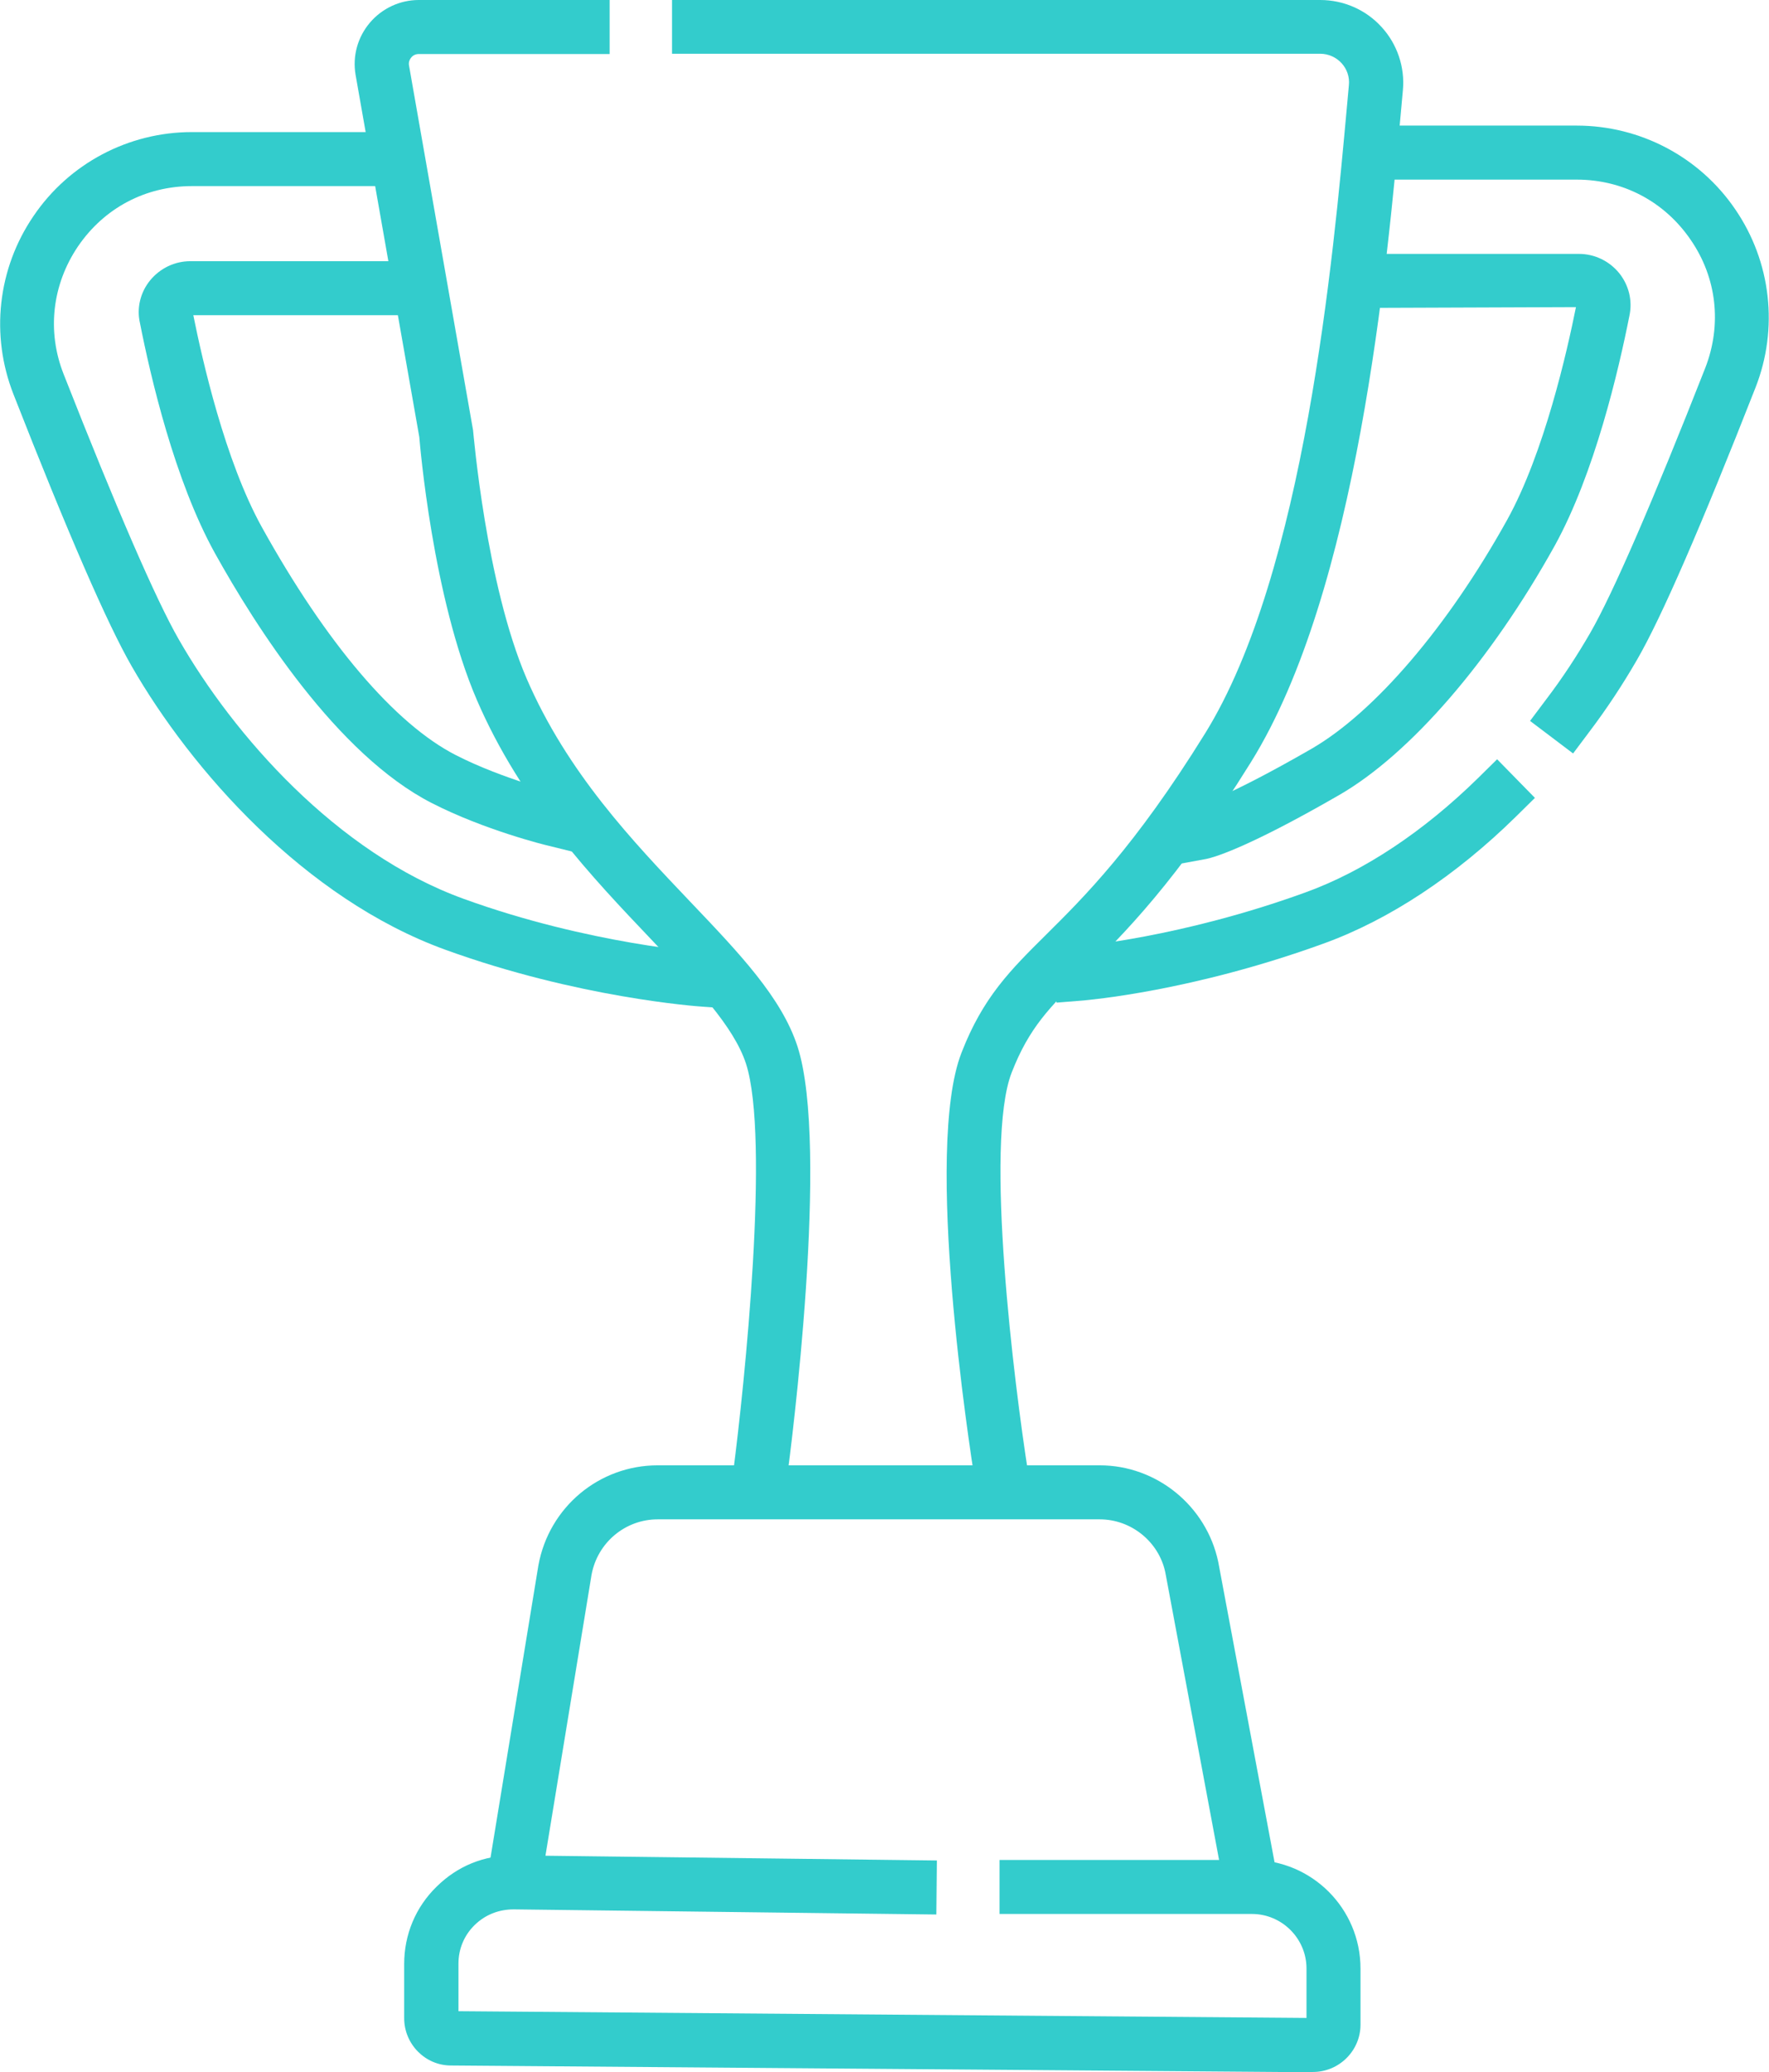
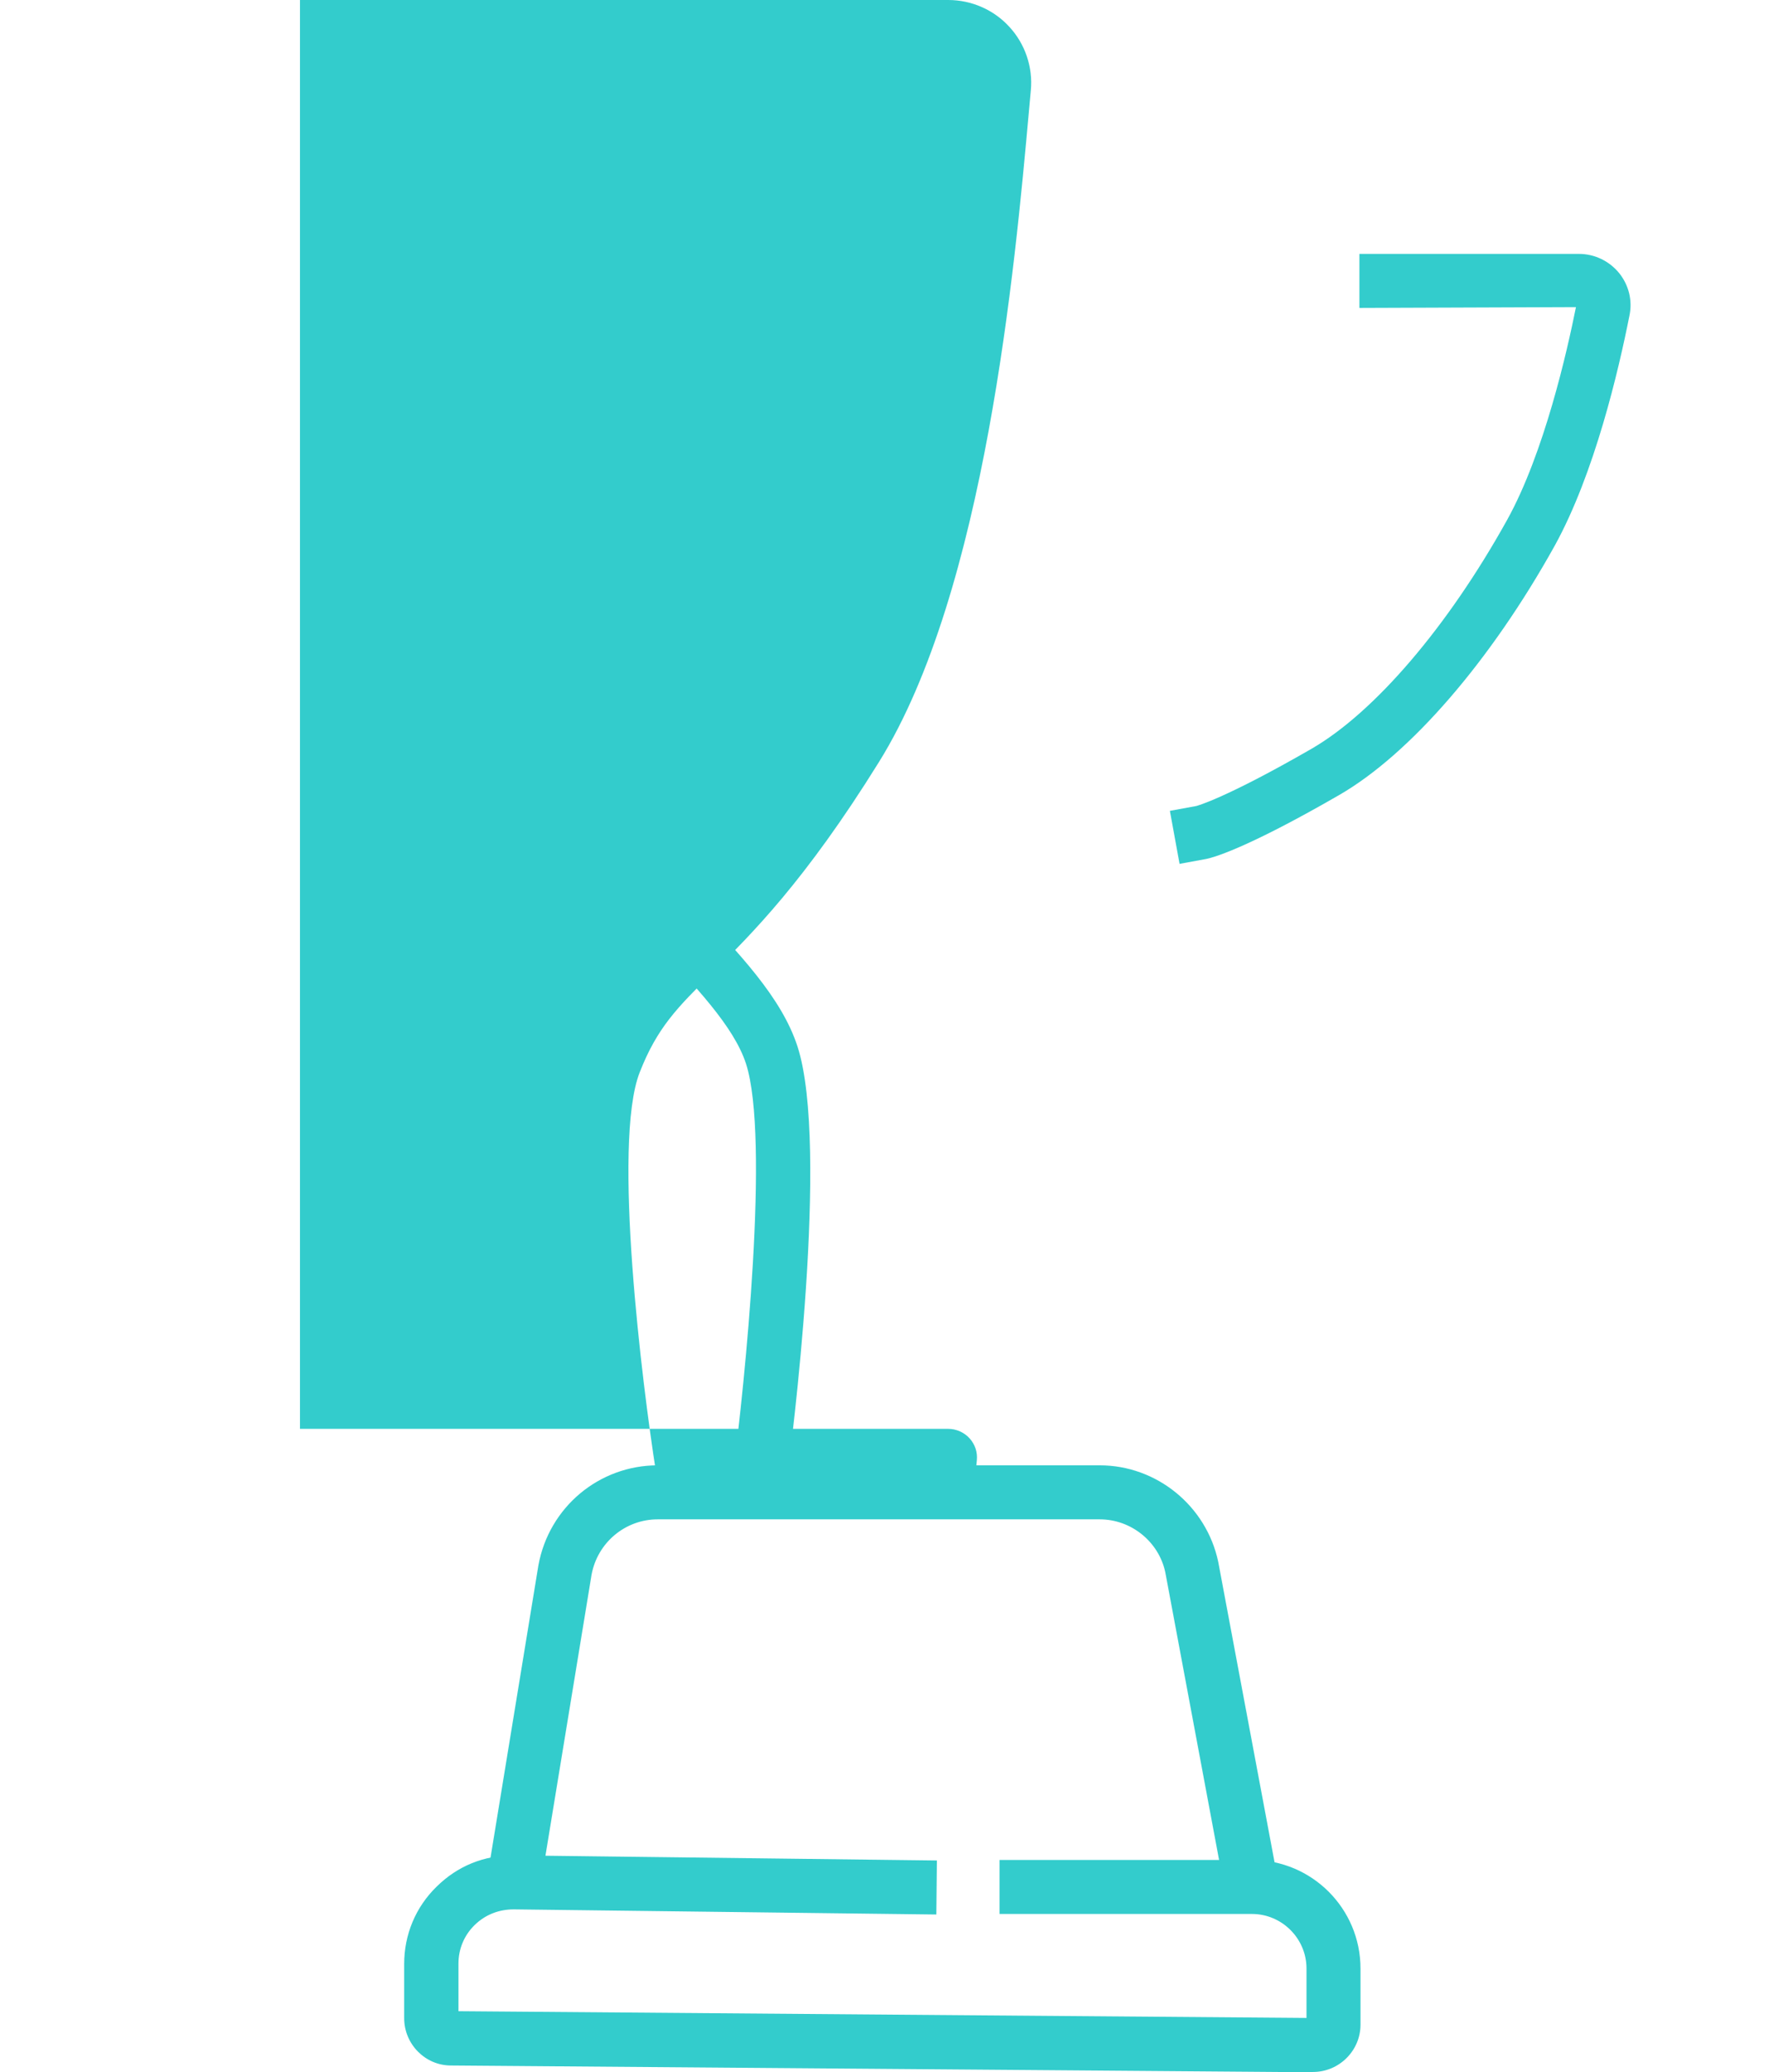
<svg xmlns="http://www.w3.org/2000/svg" id="Camada_1" version="1.1" viewBox="0 0 65.52 76.72">
  <defs>
    <style>
      .st0 {
        fill: #3cc;
      }

      .st1 {
        fill: none;
      }

      .st2 {
        clip-path: url(#clippath);
      }
    </style>
    <clipPath id="clippath">
      <rect class="st1" width="65.52" height="76.72" />
    </clipPath>
  </defs>
  <g class="st2">
    <g>
      <path class="st0" d="M48.62,76.72l-31.92-.25c-.95,0-1.73-.79-1.73-1.75v-2.01c0-1.08.42-2.1,1.2-2.86.77-.76,1.75-1.17,2.88-1.16l15.65.19-.02,2-15.65-.19c-.56,0-1.06.2-1.45.58-.39.38-.6.89-.6,1.43v1.76l31.41.25v-1.83c0-1.11-.91-2.02-2.02-2.02h-9.35v-2h9.35c2.22,0,4.02,1.8,4.02,4.02v2.08c0,.96-.79,1.75-1.76,1.75ZM16.71,74.47h0,0Z" />
-       <path class="st0" d="M36.27,55.82l-.16-.99c-.2-1.24-1.9-12.25-.5-15.85.8-2.07,1.83-3.08,3.13-4.37,1.38-1.37,3.28-3.24,5.89-7.45,3.69-5.94,4.75-17.62,5.26-23.24l.07-.77c.03-.3-.07-.59-.27-.81-.2-.22-.49-.35-.79-.35h-24.01V0h24.01c.86,0,1.69.36,2.27,1,.58.63.87,1.49.79,2.34l-.07.77c-.52,5.77-1.61,17.77-5.56,24.11-2.74,4.41-4.73,6.38-6.19,7.82-1.26,1.25-2.02,2-2.67,3.67-1.02,2.62.1,11.58.61,14.81l.16.99-1.97.32Z" />
+       <path class="st0" d="M36.27,55.82l-.16-.99l.07-.77c.03-.3-.07-.59-.27-.81-.2-.22-.49-.35-.79-.35h-24.01V0h24.01c.86,0,1.69.36,2.27,1,.58.63.87,1.49.79,2.34l-.07.77c-.52,5.77-1.61,17.77-5.56,24.11-2.74,4.41-4.73,6.38-6.19,7.82-1.26,1.25-2.02,2-2.67,3.67-1.02,2.62.1,11.58.61,14.81l.16.99-1.97.32Z" />
      <path class="st0" d="M29,55.79l-1.98-.26.13-.99c.43-3.28,1.37-12.4.48-15.16-.45-1.38-1.87-2.87-3.51-4.6-2.14-2.25-4.81-5.04-6.46-8.87-1.64-3.81-2.11-9.49-2.13-9.73l-2.36-13.41c-.12-.7.08-1.4.53-1.93.45-.53,1.11-.84,1.81-.84h7.07v2h-7.07c-.15,0-.24.08-.28.13-.04.05-.11.16-.08.3l2.37,13.49c.02.15.48,5.69,1.98,9.19,1.51,3.5,3.94,6.04,6.07,8.28,1.81,1.9,3.38,3.54,3.97,5.36,1.19,3.7-.23,14.79-.4,16.04l-.13.99Z" />
-       <path class="st0" d="M27.03,37.34l-1-.07c-.19-.01-4.64-.33-9.54-2.11-5.21-1.89-9.41-6.66-11.61-10.49-.9-1.56-2.37-4.94-4.38-10.07-.86-2.19-.59-4.65.74-6.6,1.32-1.95,3.52-3.11,5.87-3.11h7.62v2h-7.62c-1.72,0-3.25.81-4.22,2.23-.96,1.42-1.16,3.15-.53,4.74,1.95,4.96,3.42,8.35,4.26,9.81,2.02,3.53,5.85,7.91,10.56,9.61,4.63,1.68,8.95,1.99,9,1.99l1,.07-.14,1.99Z" />
-       <path class="st0" d="M21.28,31.55l-.97-.24c-.1-.02-2.37-.58-4.32-1.58-3.52-1.8-6.54-6.57-8.03-9.25-1.49-2.69-2.38-6.51-2.78-8.54-.12-.54.02-1.12.38-1.56.37-.45.91-.71,1.49-.71h8.52v2H7.16c.33,1.64,1.17,5.38,2.54,7.85,2.38,4.29,4.93,7.29,7.19,8.44,1.74.89,3.86,1.41,3.88,1.42l.97.24-.47,1.94ZM7.14,11.53s0,0,0,0c0,0,0,0,0,0Z" />
-       <path class="st0" d="M39.13,37.1l-.16-1.99,1-.08s3.75-.31,8.38-1.99c2.16-.78,4.37-2.25,6.39-4.23l.71-.7,1.4,1.43-.71.7c-2.22,2.18-4.68,3.81-7.11,4.69-4.9,1.78-8.74,2.09-8.9,2.11l-1,.08Z" />
-       <path class="st0" d="M58.27,27.9l-1.6-1.21.6-.8c.61-.8,1.15-1.63,1.63-2.46.84-1.46,2.31-4.85,4.26-9.81.62-1.6.43-3.33-.54-4.74-.97-1.42-2.51-2.23-4.22-2.23h-8.01v-2h8.01c2.35,0,4.55,1.16,5.87,3.1,1.33,1.94,1.61,4.41.75,6.6-2.01,5.12-3.48,8.51-4.39,10.08-.52.9-1.11,1.8-1.77,2.67l-.6.8Z" />
      <path class="st0" d="M43.69,31.99l-.36-1.97.98-.18s1.04-.26,4.27-2.12c2.33-1.35,5.04-4.51,7.24-8.47,1.38-2.49,2.23-6.28,2.55-7.88l-8.02.03v-2h8.13c.58,0,1.12.26,1.49.71.36.45.5,1.02.38,1.58-.4,2.02-1.29,5.84-2.77,8.52-2.37,4.26-5.35,7.71-7.99,9.23-3.52,2.03-4.71,2.32-4.91,2.36l-.98.18ZM58.38,11.3h0s0,0,0,0Z" />
      <path class="st0" d="M45.41,70.24l-2.25-12.03c-.24-1.13-1.26-1.96-2.43-1.96h-16.37c-1.2,0-2.23.86-2.45,2.05l-1.95,11.88-1.97-.32,1.95-11.9c.39-2.16,2.25-3.71,4.42-3.71h16.37c2.11,0,3.95,1.5,4.39,3.57l2.26,12.05-1.97.37Z" />
    </g>
  </g>
</svg>